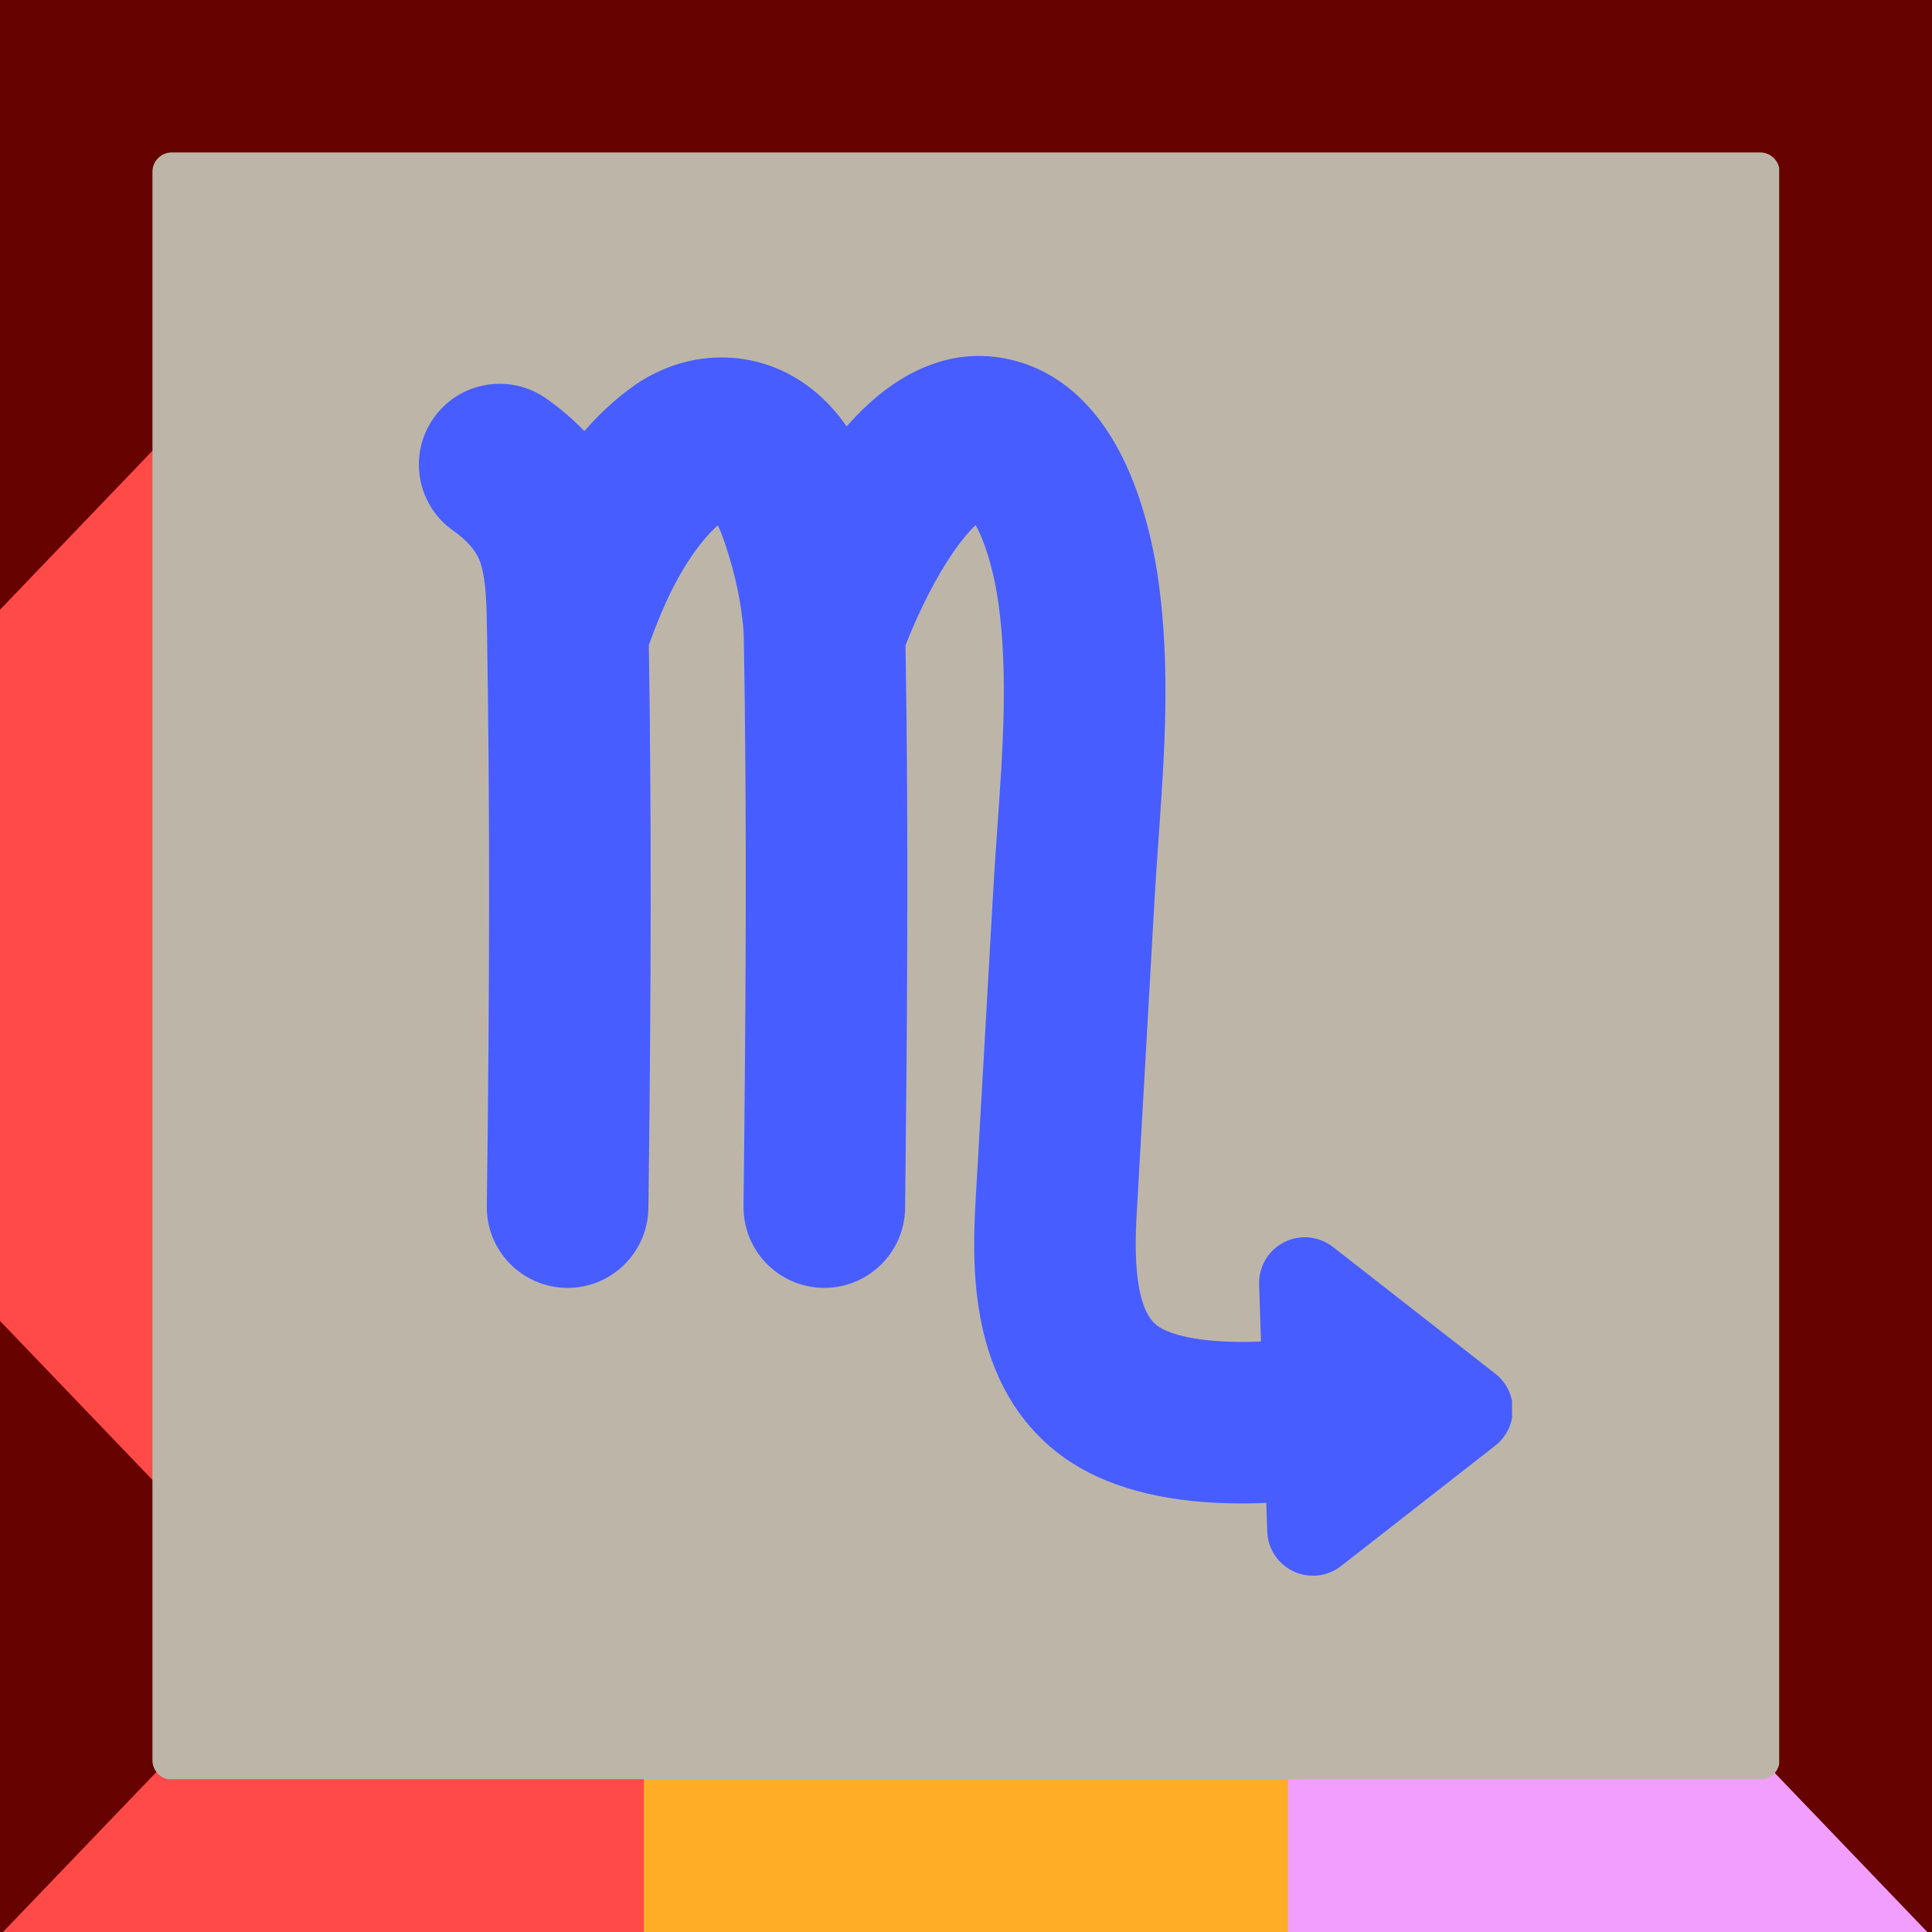
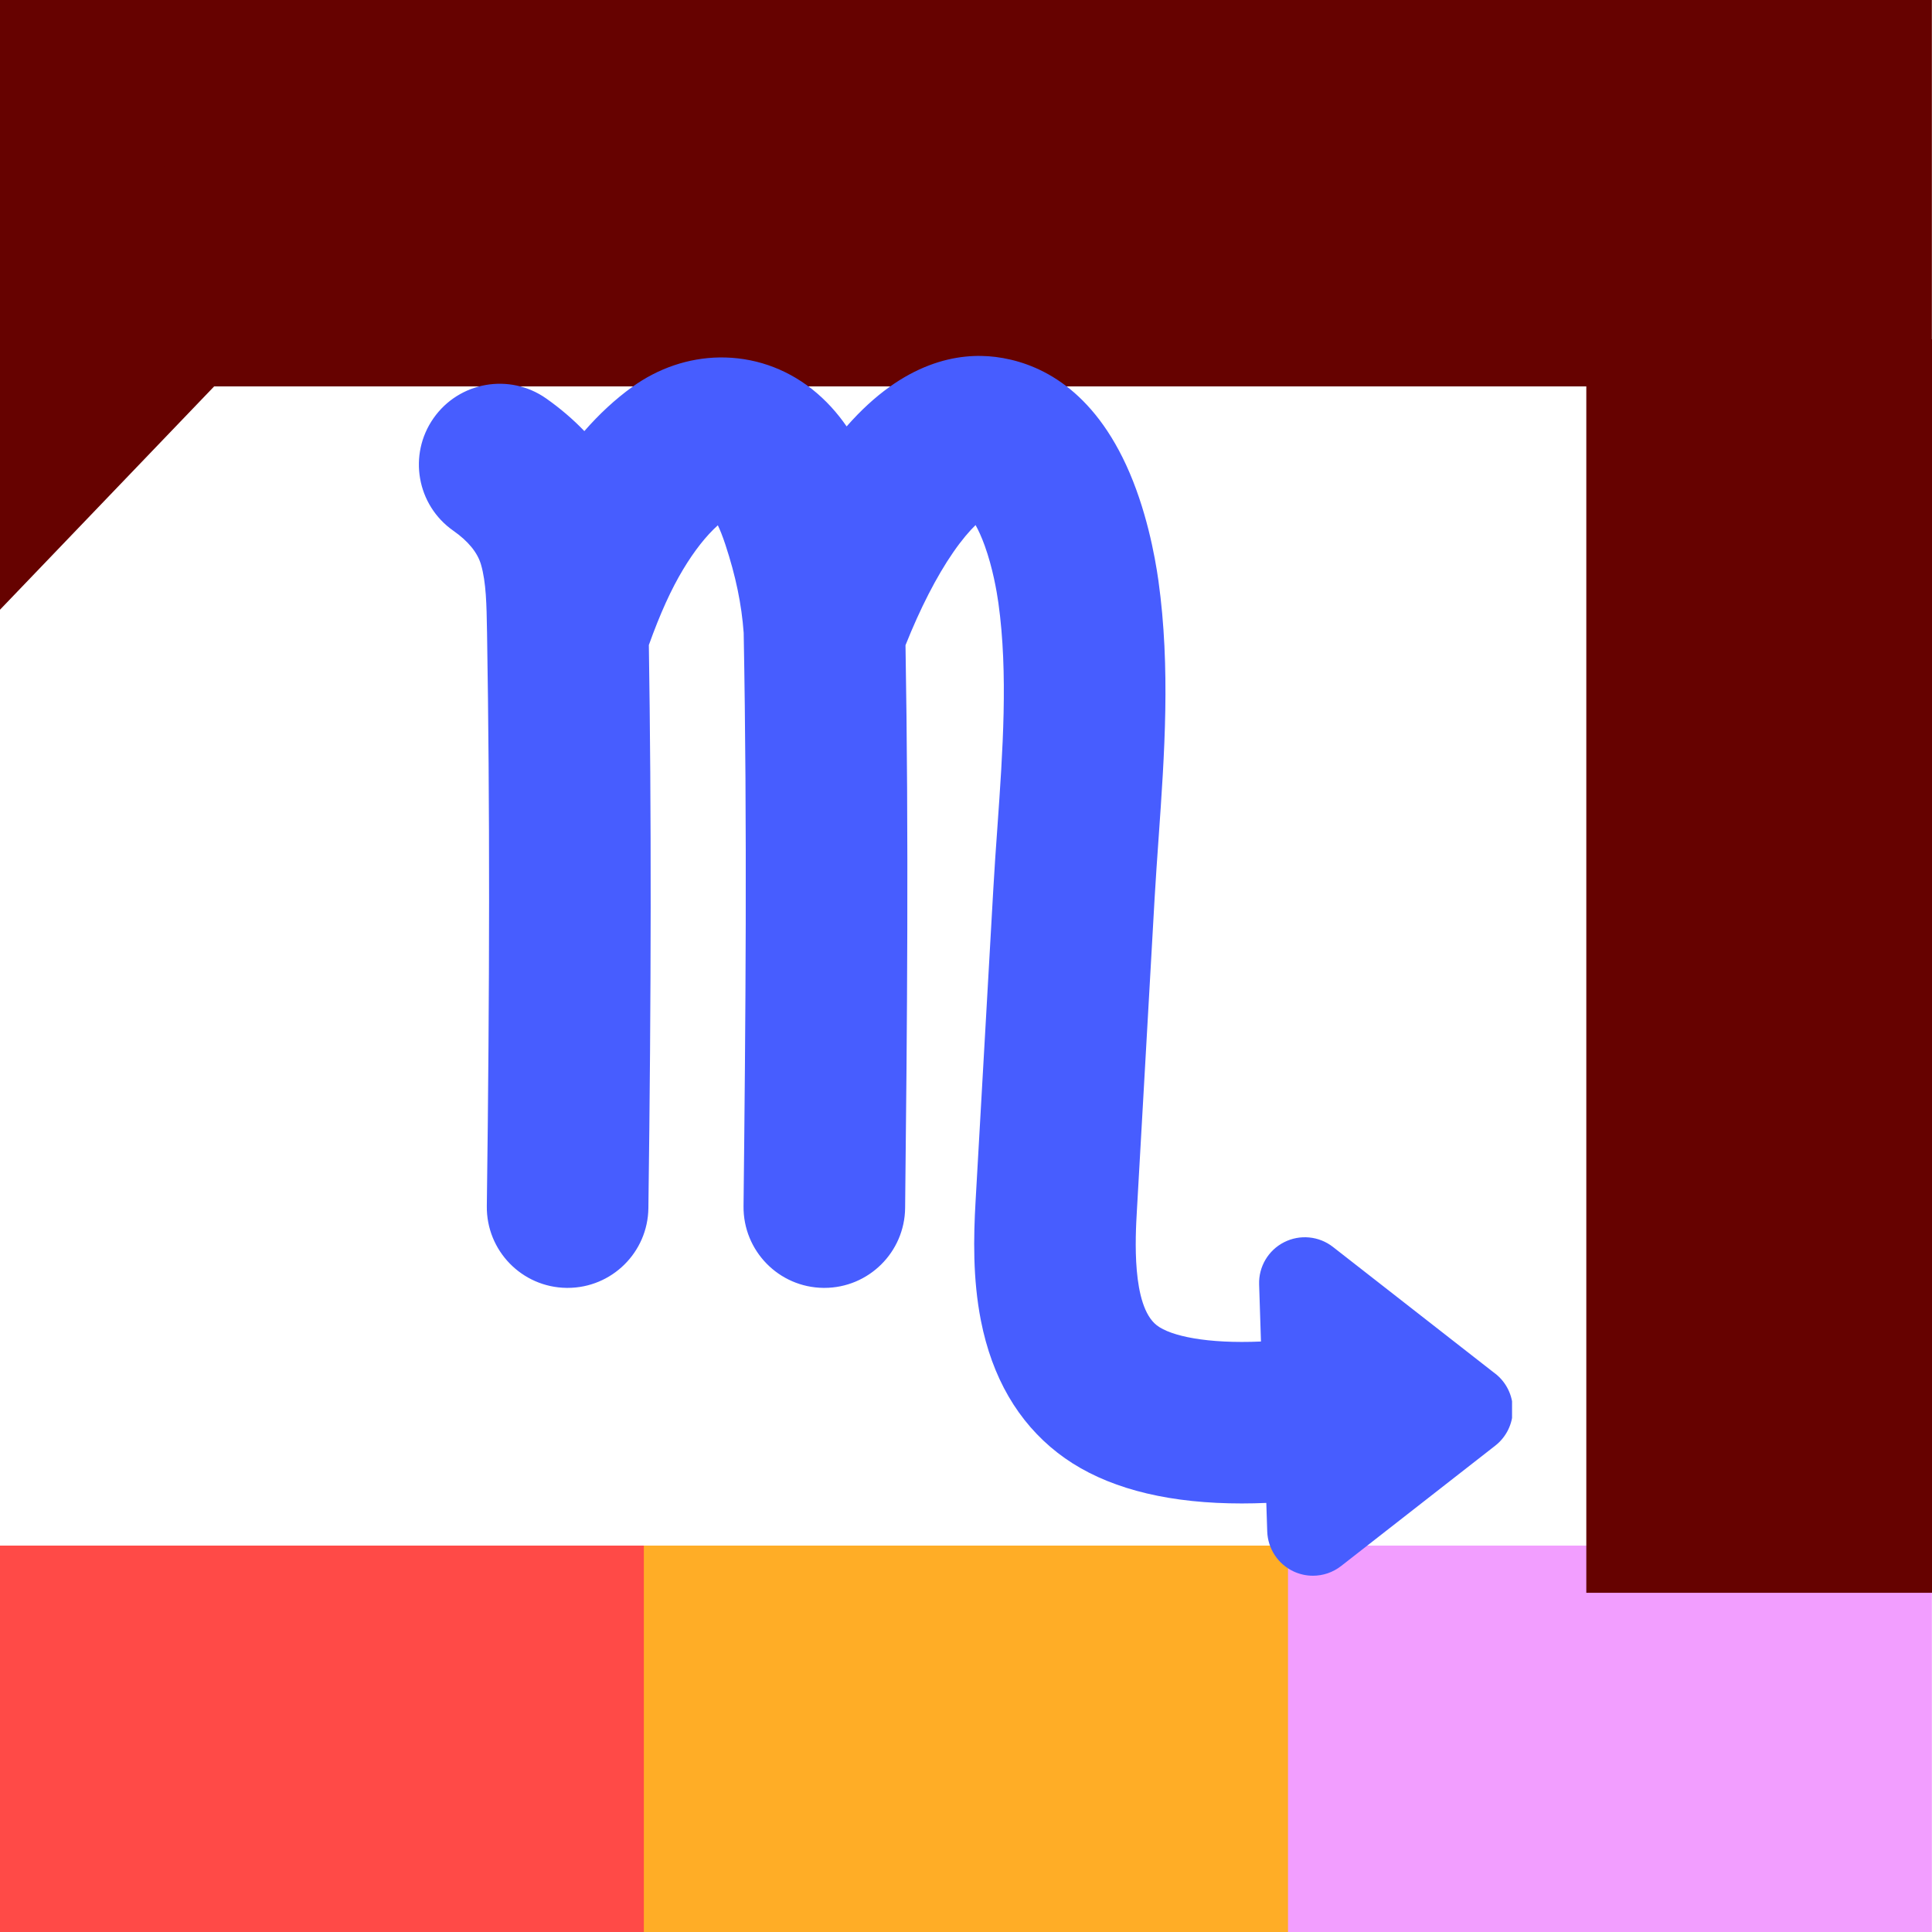
<svg xmlns="http://www.w3.org/2000/svg" width="500" zoomAndPan="magnify" viewBox="0 0 375 375" height="500" preserveAspectRatio="xMidYMid meet" version="1.0">
  <defs>
    <clipPath id="2422ce9d34">
      <path d="M 317.504 244.238 L 375 244.238 L 375 375 L 317.504 375 Z M 317.504 244.238 " clip-rule="nonzero" />
    </clipPath>
    <clipPath id="e279a44256">
-       <path d="M 317.504 315.996 L 386.32 244.238 L 386.32 387.758 Z M 317.504 315.996 " clip-rule="nonzero" />
-     </clipPath>
+       </clipPath>
    <clipPath id="374d0cfa45">
-       <path d="M 315.07 0 L 375 0 L 375 130.496 L 315.07 130.496 Z M 315.07 0 " clip-rule="nonzero" />
-     </clipPath>
+       </clipPath>
    <clipPath id="fe40a412d9">
      <path d="M 315.07 58.738 L 383.887 -13.023 L 383.887 130.496 Z M 315.07 58.738 " clip-rule="nonzero" />
    </clipPath>
    <clipPath id="1b60c51efb">
      <path d="M 0 0 L 57.16 0 L 57.16 130.5 L 0 130.5 Z M 0 0 " clip-rule="nonzero" />
    </clipPath>
    <clipPath id="3b54003bad">
      <path d="M 57.16 58.738 L -11.656 130.5 L -11.656 -13.023 Z M 57.16 58.738 " clip-rule="nonzero" />
    </clipPath>
    <clipPath id="65c743b578">
-       <path d="M 0 244.238 L 57.16 244.238 L 57.16 375 L 0 375 Z M 0 244.238 " clip-rule="nonzero" />
-     </clipPath>
+       </clipPath>
    <clipPath id="cf48999de6">
      <path d="M 57.16 316 L -11.656 387.758 L -11.656 244.238 Z M 57.16 316 " clip-rule="nonzero" />
    </clipPath>
    <clipPath id="40991abe24">
      <path d="M 29.59 29.59 L 345.34 29.59 L 345.34 345.34 L 29.59 345.34 Z M 29.59 29.59 " clip-rule="nonzero" />
    </clipPath>
    <clipPath id="699c0723a2">
-       <path d="M 29.59 33.34 L 29.59 341.66 C 29.59 343.73 31.27 345.41 33.34 345.41 L 341.66 345.41 C 343.73 345.41 345.41 343.73 345.41 341.66 L 345.41 33.34 C 345.41 31.27 343.73 29.59 341.66 29.59 L 33.34 29.59 C 31.27 29.59 29.59 31.27 29.59 33.34 Z M 29.59 33.34 " clip-rule="nonzero" />
-     </clipPath>
+       </clipPath>
    <clipPath id="807dad46cf">
      <path d="M 32.75 29.59 L 342.184 29.59 C 343.023 29.59 343.824 29.922 344.418 30.516 C 345.008 31.109 345.34 31.91 345.34 32.75 L 345.34 342.184 C 345.34 343.023 345.008 343.824 344.418 344.418 C 343.824 345.008 343.023 345.34 342.184 345.34 L 32.75 345.34 C 31.91 345.34 31.109 345.008 30.516 344.418 C 29.922 343.824 29.59 343.023 29.59 342.184 L 29.59 32.75 C 29.59 31.91 29.922 31.109 30.516 30.516 C 31.109 29.922 31.91 29.59 32.75 29.59 Z M 32.75 29.59 " clip-rule="nonzero" />
    </clipPath>
    <clipPath id="9663a9347b">
      <path d="M 81.305 69.059 L 293.488 69.059 L 293.488 305.871 L 81.305 305.871 Z M 81.305 69.059 " clip-rule="nonzero" />
    </clipPath>
    <clipPath id="8462ab39df">
      <path d="M 29.59 33.34 L 29.59 341.66 C 29.59 343.73 31.27 345.41 33.34 345.41 L 341.66 345.41 C 343.73 345.41 345.41 343.73 345.41 341.66 L 345.41 33.34 C 345.41 31.27 343.73 29.59 341.66 29.59 L 33.34 29.59 C 31.27 29.59 29.59 31.27 29.59 33.34 Z M 29.59 33.34 " clip-rule="nonzero" />
    </clipPath>
  </defs>
  <rect x="-37.5" width="450" fill="#ffffff" y="-37.5" height="450" fill-opacity="1" />
  <rect x="-37.5" width="450" fill="#ffffff" y="-37.5" height="450" fill-opacity="1" />
  <path stroke-linecap="butt" transform="matrix(0.75, 0, 0, 0.75, 237.01, 300)" fill="none" stroke-linejoin="miter" d="M 0.002 50 L 183.95 50 " stroke="#f29eff" stroke-width="100" stroke-opacity="1" stroke-miterlimit="4" />
  <path stroke-linecap="butt" transform="matrix(0.75, 0, 0, 0.75, 0, 300)" fill="none" stroke-linejoin="miter" d="M -0 50 L 185.979 50 " stroke="#ff4a47" stroke-width="100" stroke-opacity="1" stroke-miterlimit="4" />
  <path stroke-linecap="butt" transform="matrix(0.75, 0, -0, 0.75, 124.971, 300)" fill="none" stroke-linejoin="miter" d="M -0.002 50 L 166.706 50 " stroke="#ffad26" stroke-width="100" stroke-opacity="1" stroke-miterlimit="4" />
-   <path stroke-linecap="butt" transform="matrix(0, 0.75, -0.75, 0, 74.995, 65.854)" fill="none" stroke-linejoin="miter" d="M -0.003 49.998 L 324.404 49.998 " stroke="#ff4a47" stroke-width="100" stroke-opacity="1" stroke-miterlimit="4" />
  <path stroke-linecap="butt" transform="matrix(0, 0.75, -0.75, 0, 382.903, 65.854)" fill="none" stroke-linejoin="miter" d="M -0.003 50.002 L 324.404 50.002 " stroke="#660200" stroke-width="100" stroke-opacity="1" stroke-miterlimit="4" />
  <g clip-path="url(#2422ce9d34)">
    <g clip-path="url(#e279a44256)">
      <path fill="#660200" d="M 317.504 387.758 L 317.504 244.238 L 386.32 244.238 L 386.32 387.758 Z M 317.504 387.758 " fill-opacity="1" fill-rule="nonzero" />
    </g>
  </g>
  <g clip-path="url(#374d0cfa45)">
    <g clip-path="url(#fe40a412d9)">
      <path fill="#660200" d="M 315.07 130.496 L 315.07 -13.023 L 383.887 -13.023 L 383.887 130.496 Z M 315.07 130.496 " fill-opacity="1" fill-rule="nonzero" />
    </g>
  </g>
  <path stroke-linecap="butt" transform="matrix(0.75, 0, 0, 0.75, -0.029, 0)" fill="none" stroke-linejoin="miter" d="M 0.002 50 L 500.002 50 " stroke="#660200" stroke-width="100" stroke-opacity="1" stroke-miterlimit="4" />
  <g clip-path="url(#1b60c51efb)">
    <g clip-path="url(#3b54003bad)">
      <path fill="#660200" d="M 57.16 -13.023 L 57.16 130.5 L -11.656 130.5 L -11.656 -13.023 Z M 57.16 -13.023 " fill-opacity="1" fill-rule="nonzero" />
    </g>
  </g>
  <g clip-path="url(#65c743b578)">
    <g clip-path="url(#cf48999de6)">
      <path fill="#660200" d="M 57.16 244.238 L 57.16 387.758 L -11.656 387.758 L -11.656 244.238 Z M 57.16 244.238 " fill-opacity="1" fill-rule="nonzero" />
    </g>
  </g>
  <g clip-path="url(#40991abe24)">
    <g clip-path="url(#699c0723a2)">
      <g clip-path="url(#807dad46cf)">
        <rect x="-37.5" width="450" fill="#bdb6a8" y="-37.5" height="450" fill-opacity="1" />
      </g>
    </g>
  </g>
  <g clip-path="url(#9663a9347b)">
    <g clip-path="url(#8462ab39df)">
      <path fill="#475dff" d="M 290.215 266.617 L 258.723 242.027 C 256.012 239.91 252.312 239.555 249.242 241.113 C 246.172 242.672 244.281 245.871 244.395 249.312 L 244.754 260.387 C 234.324 260.848 227.23 259.34 224.531 257.242 C 219.621 253.418 220.375 240.047 220.668 235.012 L 224.109 174.352 C 224.332 170.527 224.598 166.719 224.883 162.684 C 226.027 146.438 227.215 129.637 224.848 112.703 C 224.176 107.93 222.477 98.66 218.559 90.199 C 211.355 74.648 200.828 70.242 193.266 69.285 C 186.16 68.391 175.473 70.059 164.332 82.766 C 162.531 80.164 160.309 77.648 157.535 75.469 C 152.328 71.391 146.141 69.297 139.641 69.379 C 133.637 69.473 127.781 71.453 122.703 75.117 C 119.434 77.477 116.332 80.34 113.422 83.676 C 111.227 81.383 108.738 79.258 105.988 77.324 C 98.895 72.359 89.113 74.082 84.145 81.176 C 79.176 88.27 80.895 98.051 87.992 103.016 C 90.875 105.035 92.68 107.242 93.359 109.574 C 94.371 113.023 94.445 117.523 94.523 122.285 C 94.523 122.457 94.531 122.633 94.535 122.809 C 94.535 122.91 94.535 123.012 94.539 123.113 C 95.078 155.762 95.062 191.059 94.492 234.094 C 94.379 242.754 101.305 249.867 109.965 249.977 C 110.035 249.977 110.105 249.977 110.176 249.977 C 118.738 249.977 125.738 243.094 125.852 234.504 C 126.414 192.293 126.441 157.438 125.941 125.199 C 128.141 119.07 130.27 114.379 132.625 110.473 C 134.793 106.879 137.039 104.023 139.332 101.957 C 139.738 102.801 140.238 104.016 140.812 105.758 C 142.812 111.836 143.941 117.27 144.348 122.832 C 145.047 160.387 144.719 198.398 144.32 234.121 C 144.227 242.781 151.164 249.879 159.824 249.977 C 159.883 249.977 159.945 249.977 160.008 249.977 C 168.582 249.977 175.59 243.066 175.684 234.469 C 176.074 199.449 176.395 162.234 175.758 125.234 C 178.613 118.078 181.785 111.879 185.016 107.203 C 186.734 104.715 188.223 103.016 189.359 101.918 C 189.891 102.871 190.508 104.184 191.137 105.926 C 192.691 110.234 193.465 114.738 193.789 117.039 C 195.699 130.707 194.633 145.832 193.602 160.465 C 193.316 164.43 193.027 168.527 192.801 172.57 L 189.355 233.227 C 188.965 240.07 188.789 248.164 190.395 256.336 C 192.566 267.363 197.574 275.996 205.285 281.992 C 212.75 287.801 223.129 291.07 236.133 291.703 C 237.777 291.781 239.418 291.82 241.039 291.82 C 242.66 291.82 244.23 291.781 245.789 291.715 L 245.969 297.262 C 246.082 300.602 248.055 303.598 251.082 305.012 C 252.277 305.57 253.559 305.848 254.84 305.848 C 256.785 305.848 258.711 305.207 260.301 303.969 L 290.227 280.602 C 292.383 278.922 293.641 276.34 293.641 273.605 C 293.641 270.879 292.383 268.297 290.227 266.613 Z M 290.215 266.617 " fill-opacity="1" fill-rule="nonzero" />
    </g>
  </g>
</svg>